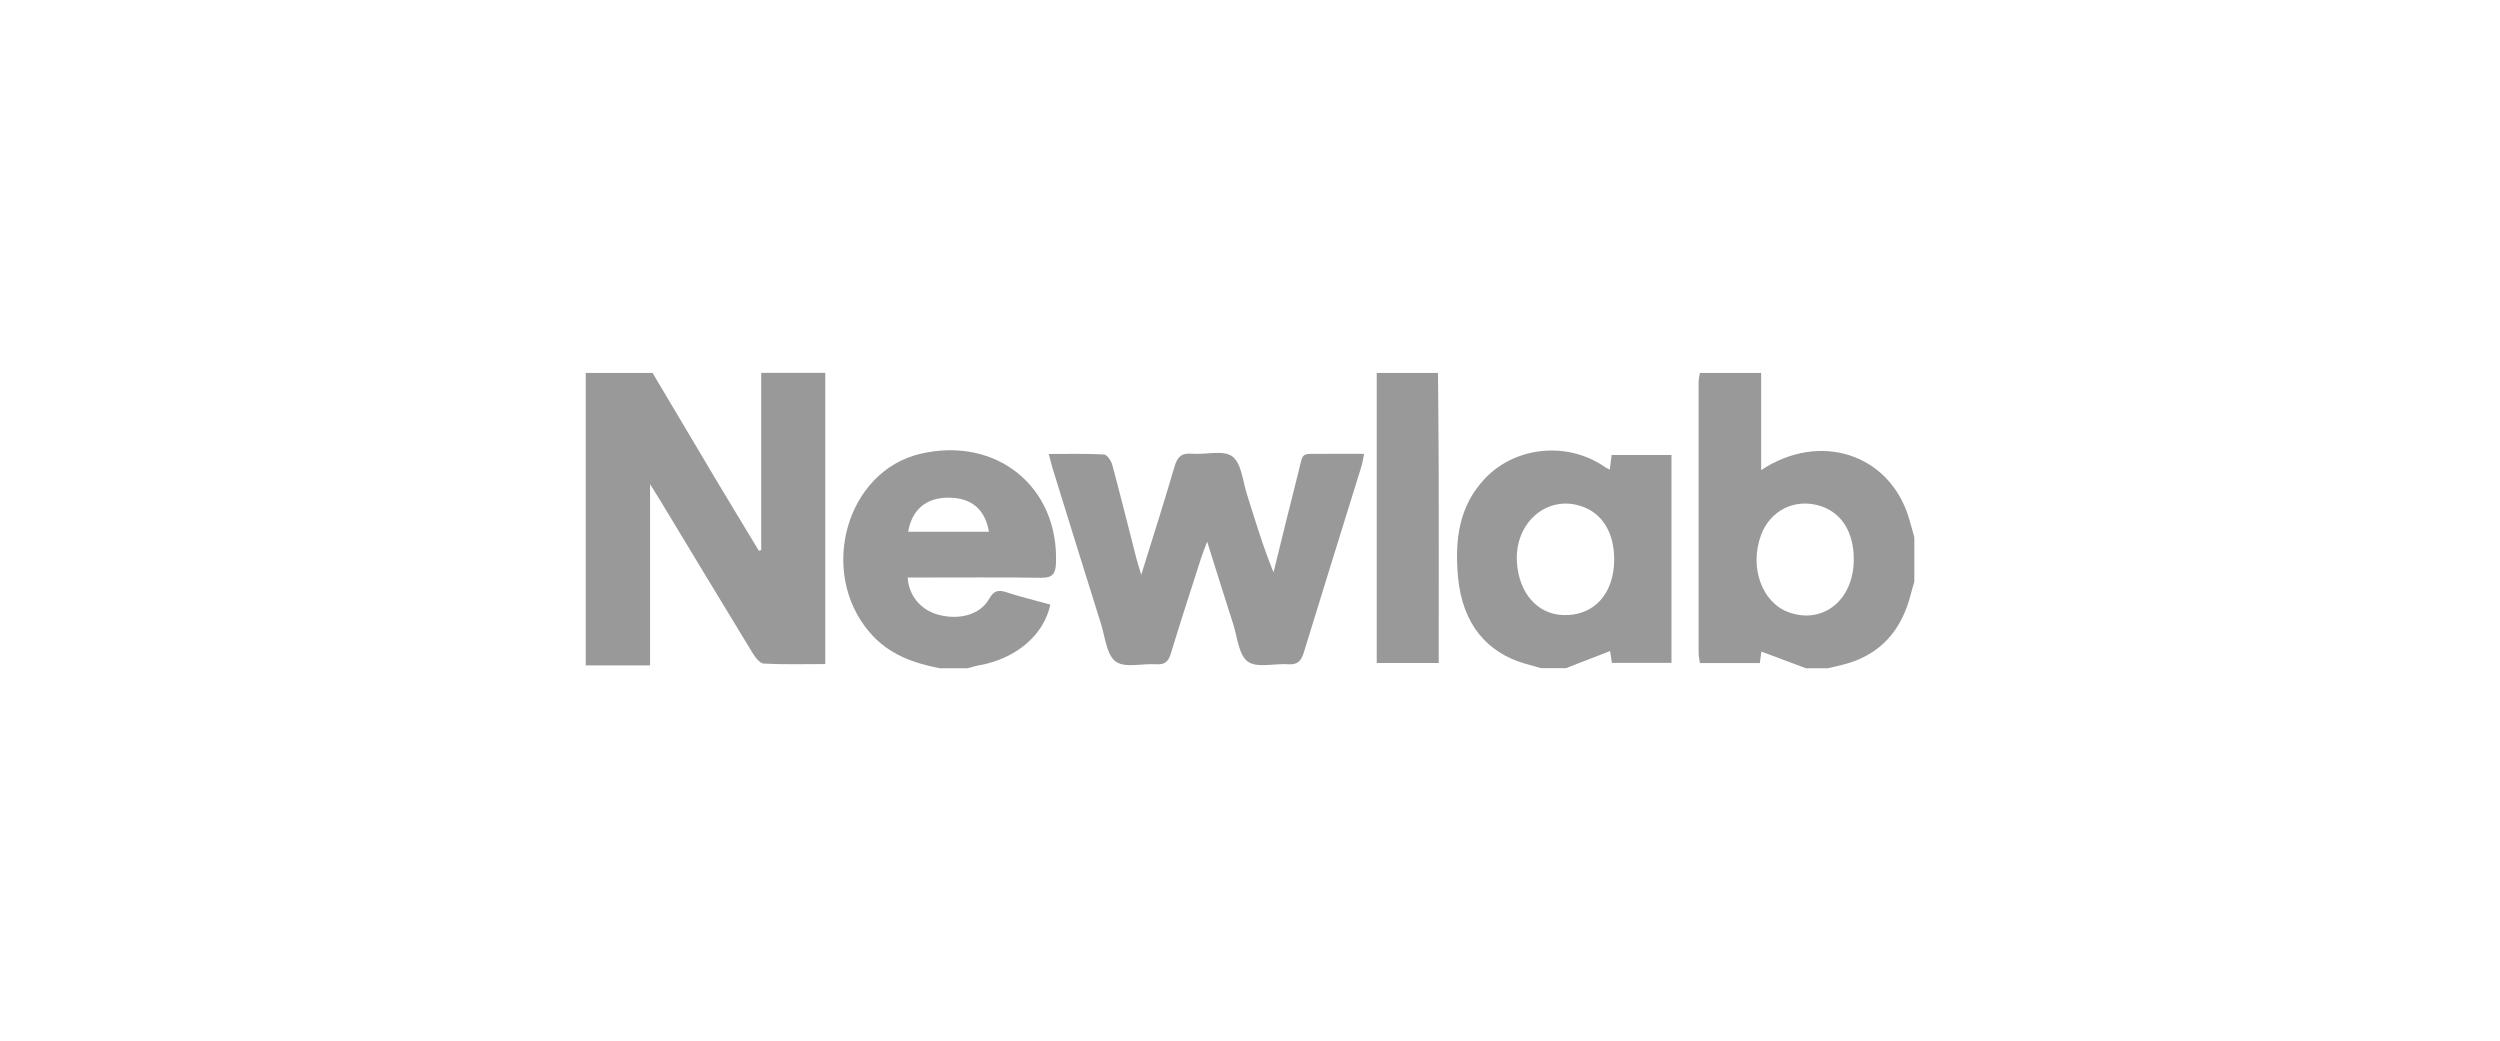
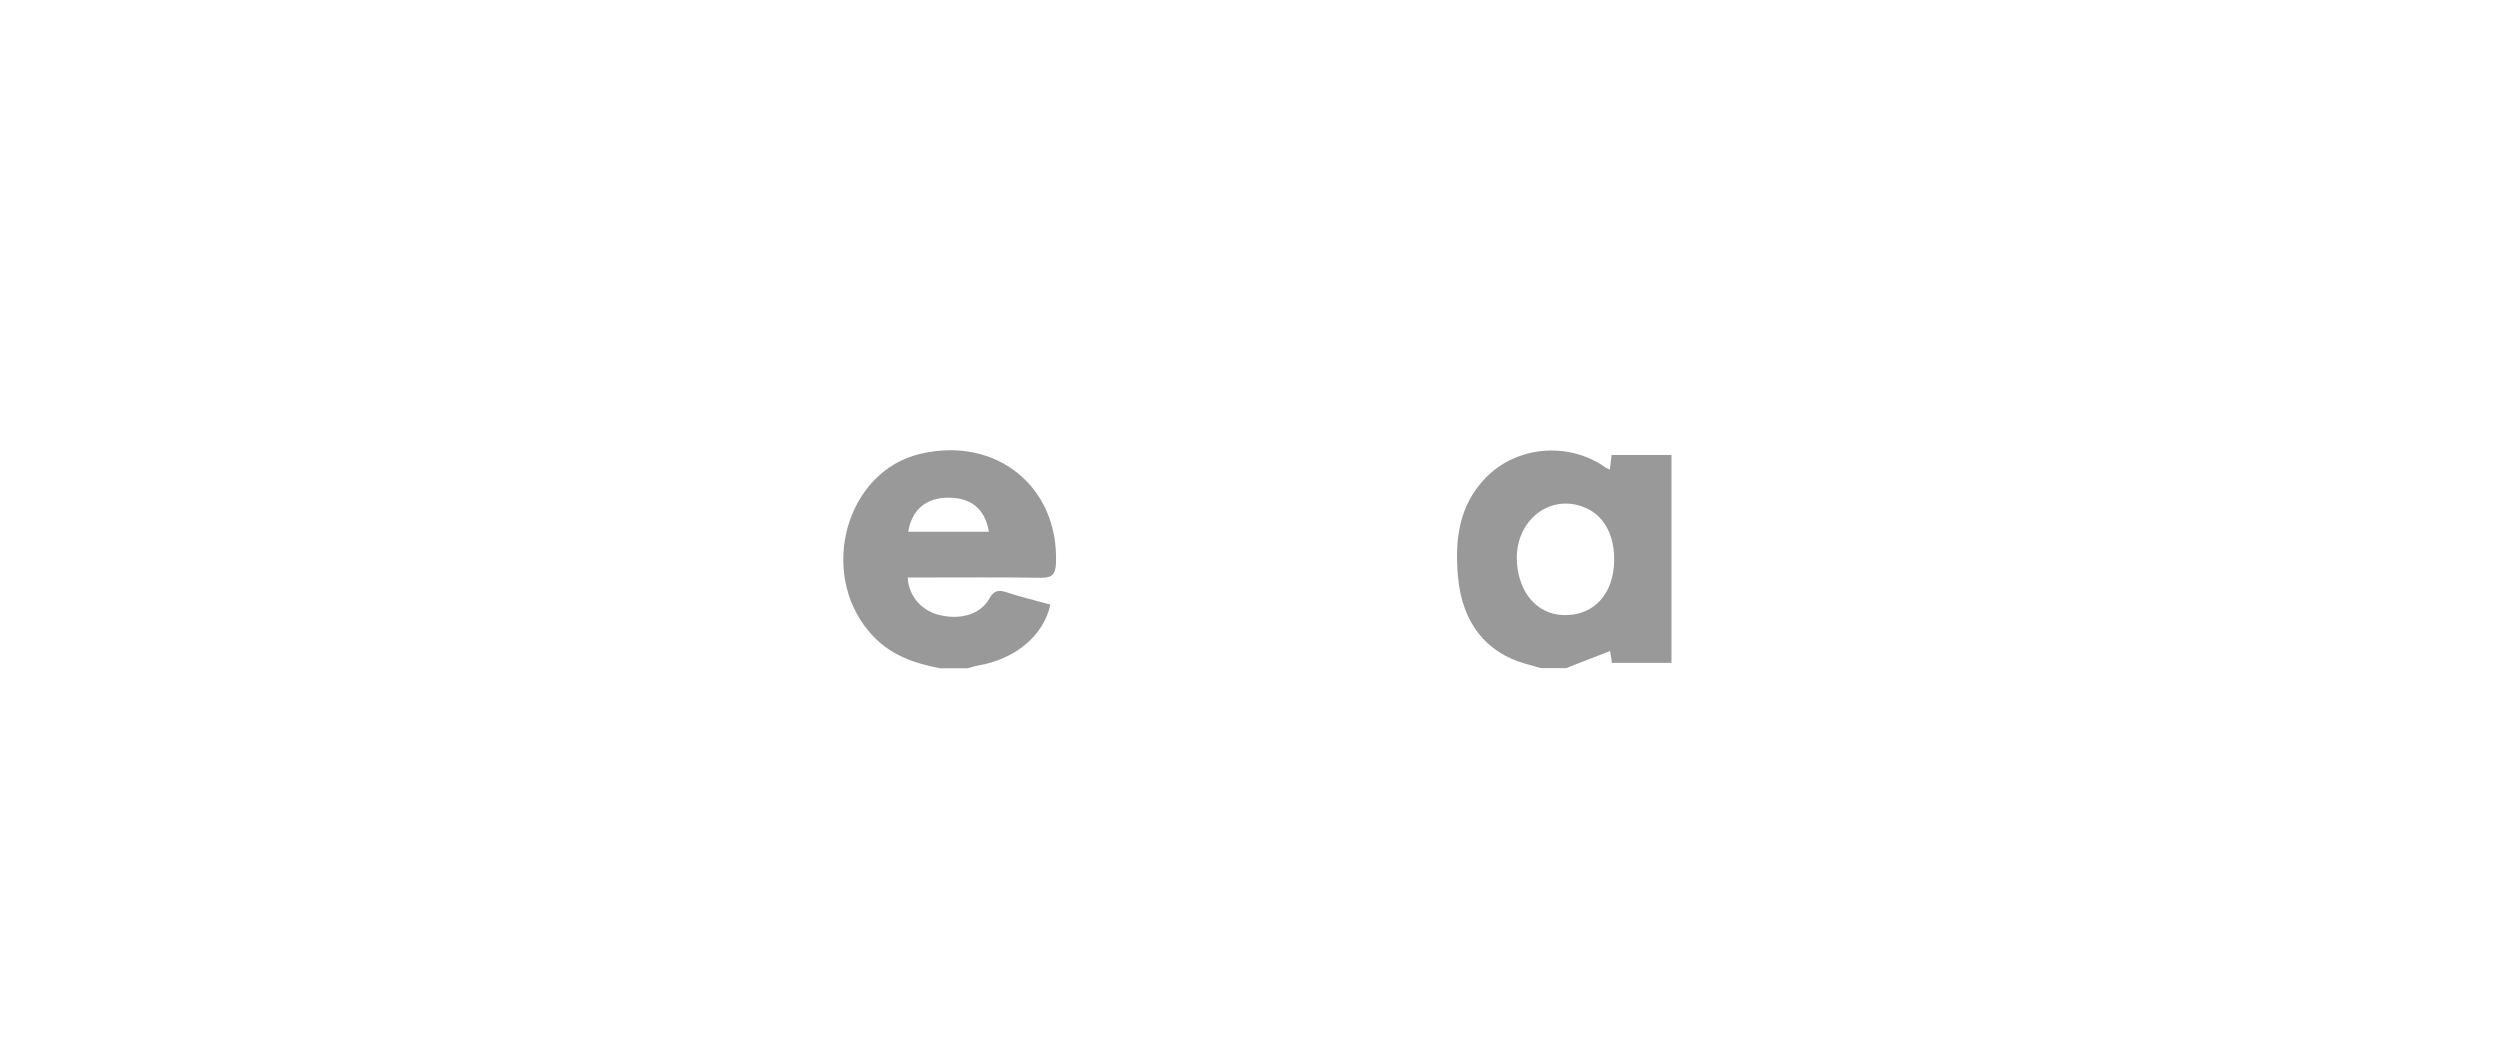
<svg xmlns="http://www.w3.org/2000/svg" id="svg22835" viewBox="0 0 377 157">
  <defs>
    <style> .cls-1 { fill: #999; } </style>
  </defs>
-   <path class="cls-1" d="M124.45,56.24v43.9c-3.18,0-6.23,.09-9.27-.07-.6-.03-1.29-.94-1.69-1.6-4.73-7.75-9.41-15.53-14.11-23.3-.35-.57-.71-1.13-1.35-2.16v27.33h-9.7V56.24c3.39,0,6.73,0,10.08,0,3.13,5.27,6.25,10.55,9.39,15.81,2.2,3.68,4.42,7.34,6.64,11.01,.12-.04,.23-.07,.35-.11v-26.72h9.66Z" />
-   <path class="cls-1" d="M272.3,100.76c-2.19-.82-4.38-1.64-6.68-2.5-.04,.3-.13,.93-.24,1.73h-9.04c-.07-.54-.19-1.07-.19-1.6-.01-13.57,0-27.14,0-40.71,0-.48,.12-.96,.19-1.44,3.08,0,6.16,0,9.24,0v14.65c8.93-5.89,19.33-2.39,22.26,7.15,.3,.99,.56,1.99,.84,2.98v6.72c-.17,.59-.36,1.18-.51,1.78-1.38,5.54-4.62,9.3-10.28,10.72-.74,.19-1.48,.35-2.23,.53h-3.36Zm7.25-16.39c.01-4.03-1.76-6.94-4.86-8.01-3.87-1.33-7.75,.53-9.15,4.39-1.75,4.83,.17,10.13,4.19,11.58,5.21,1.87,9.81-1.86,9.82-7.96Z" />
  <path class="cls-1" d="M232.39,100.76c-.79-.22-1.58-.44-2.37-.67-5.88-1.67-9.48-6.1-10.14-12.97-.52-5.48,.03-10.8,4.14-15.05,4.66-4.82,12.5-5.5,18.03-1.62,.16,.11,.35,.19,.71,.37,.09-.75,.17-1.39,.27-2.21h9.03v31.35h-8.99c-.09-.61-.19-1.27-.26-1.79-2.19,.85-4.42,1.72-6.64,2.58h-3.78Zm11.03-16.42c0-3.92-1.71-6.8-4.69-7.91-5.32-1.99-10.42,2.35-9.97,8.47,.34,4.58,3.07,7.68,6.91,7.85,4.64,.2,7.75-3.17,7.75-8.4Z" />
  <path class="cls-1" d="M141.67,100.76c-4.06-.78-7.77-2.14-10.57-5.45-7.75-9.11-3.46-24.25,7.67-26.87,11.46-2.7,20.92,4.95,20.47,16.51-.06,1.57-.53,2.2-2.22,2.18-5.95-.09-11.9-.04-17.85-.04-.76,0-1.52,0-2.29,0,.15,2.73,1.98,4.9,4.61,5.61,3.18,.85,6.32,0,7.66-2.37,.7-1.24,1.34-1.44,2.62-1.02,2.18,.72,4.42,1.25,6.62,1.86-.96,4.6-5.21,8.18-10.7,9.15-.61,.11-1.2,.3-1.81,.45h-4.2Zm-4.72-20.57h12.18c-.58-3.42-2.66-5.13-6.08-5.14-3.36-.01-5.52,1.76-6.1,5.14Z" />
-   <path class="cls-1" d="M216.85,56.24c.04,5.24,.1,10.48,.11,15.71,.02,8.53,0,17.05,0,25.58v2.45h-9.35V56.24c3.08,0,6.16,0,9.24,0Z" />
-   <path class="cls-1" d="M172.09,86.7c1.8-5.78,3.48-11.03,5.02-16.31,.42-1.44,1.01-2.11,2.59-1.97,2.08,.18,4.72-.61,6.12,.4,1.39,1,1.58,3.71,2.21,5.69,1.24,3.92,2.41,7.86,4.02,11.8,1.23-4.97,2.43-9.95,3.7-14.91,.86-3.38,.25-2.92,3.83-2.96,1.95-.02,3.9,0,6.13,0-.17,.8-.25,1.38-.42,1.94-2.89,9.34-5.82,18.68-8.68,28.03-.39,1.26-.93,1.86-2.32,1.76-2.08-.15-4.72,.61-6.12-.4-1.38-1-1.57-3.7-2.21-5.68-1.26-3.91-2.48-7.83-3.92-12.41-.45,1.2-.71,1.84-.92,2.5-1.54,4.79-3.1,9.57-4.56,14.38-.36,1.19-.89,1.7-2.18,1.61-2.08-.15-4.71,.61-6.12-.4-1.38-.99-1.6-3.68-2.22-5.66-2.45-7.8-4.87-15.61-7.29-23.42-.2-.65-.35-1.32-.6-2.23,2.9,0,5.62-.07,8.32,.07,.45,.02,1.09,.93,1.25,1.53,1.27,4.72,2.45,9.46,3.66,14.19,.17,.65,.38,1.28,.72,2.44Z" />
</svg>